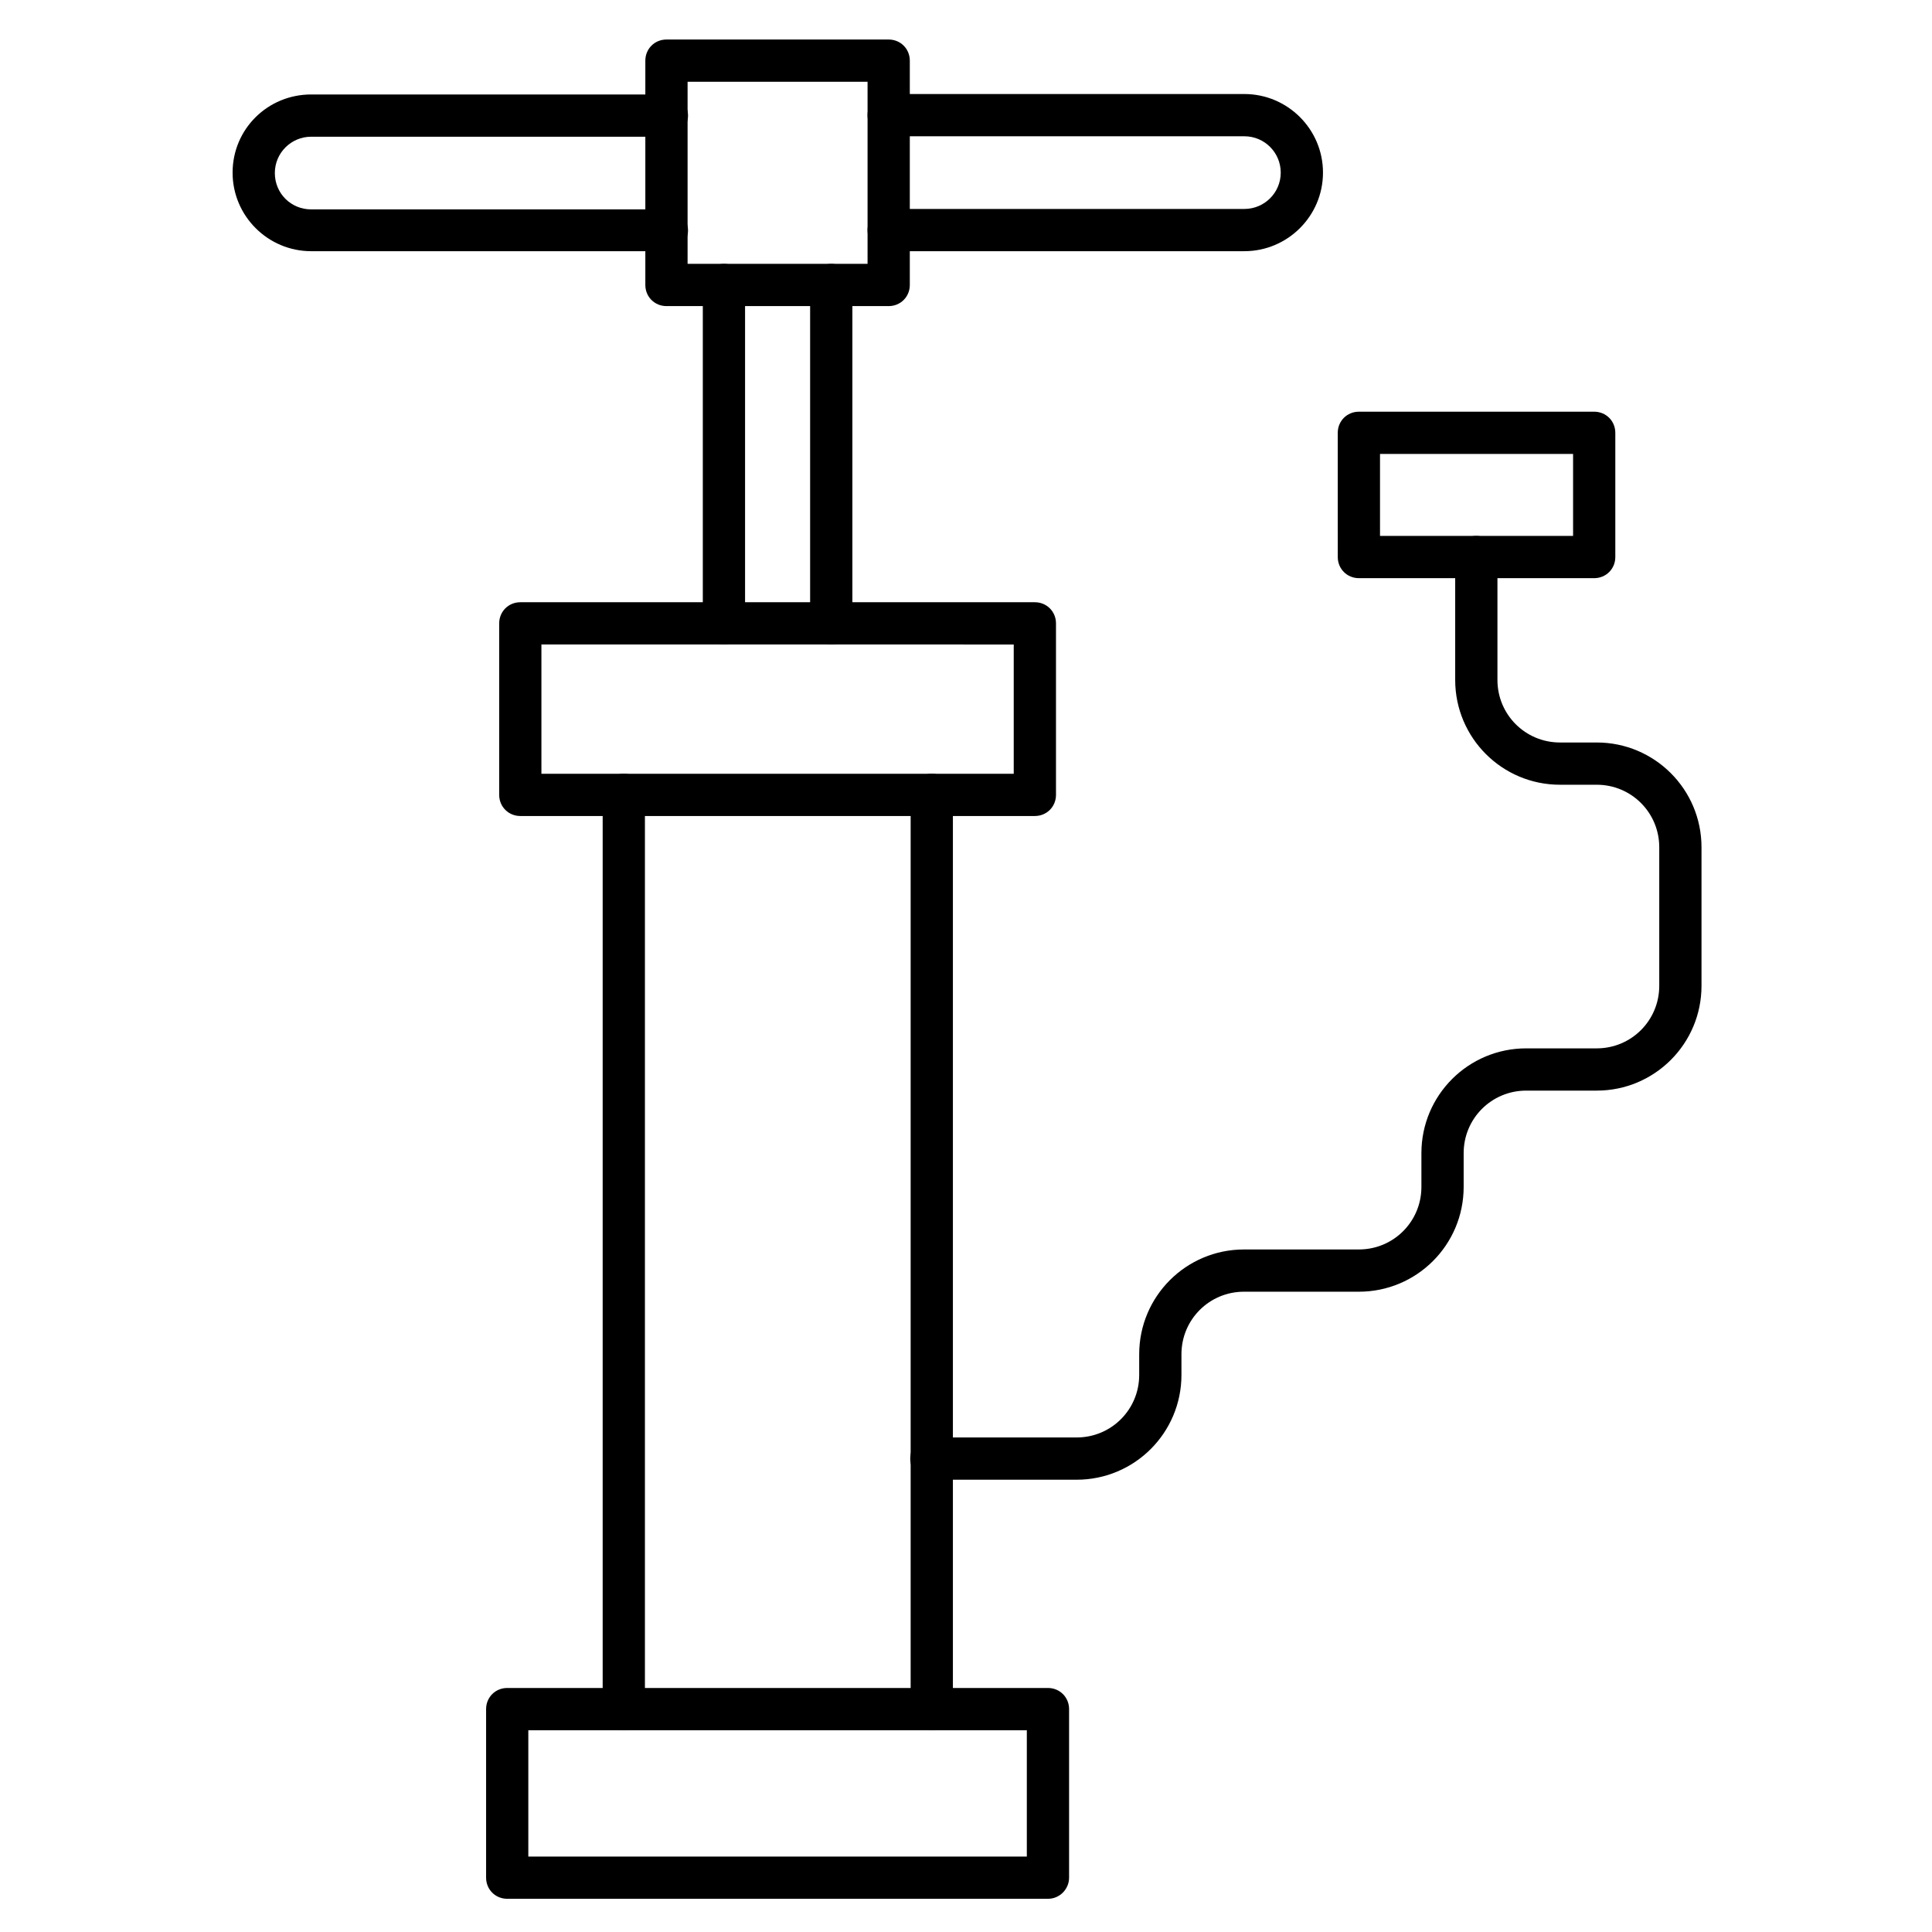
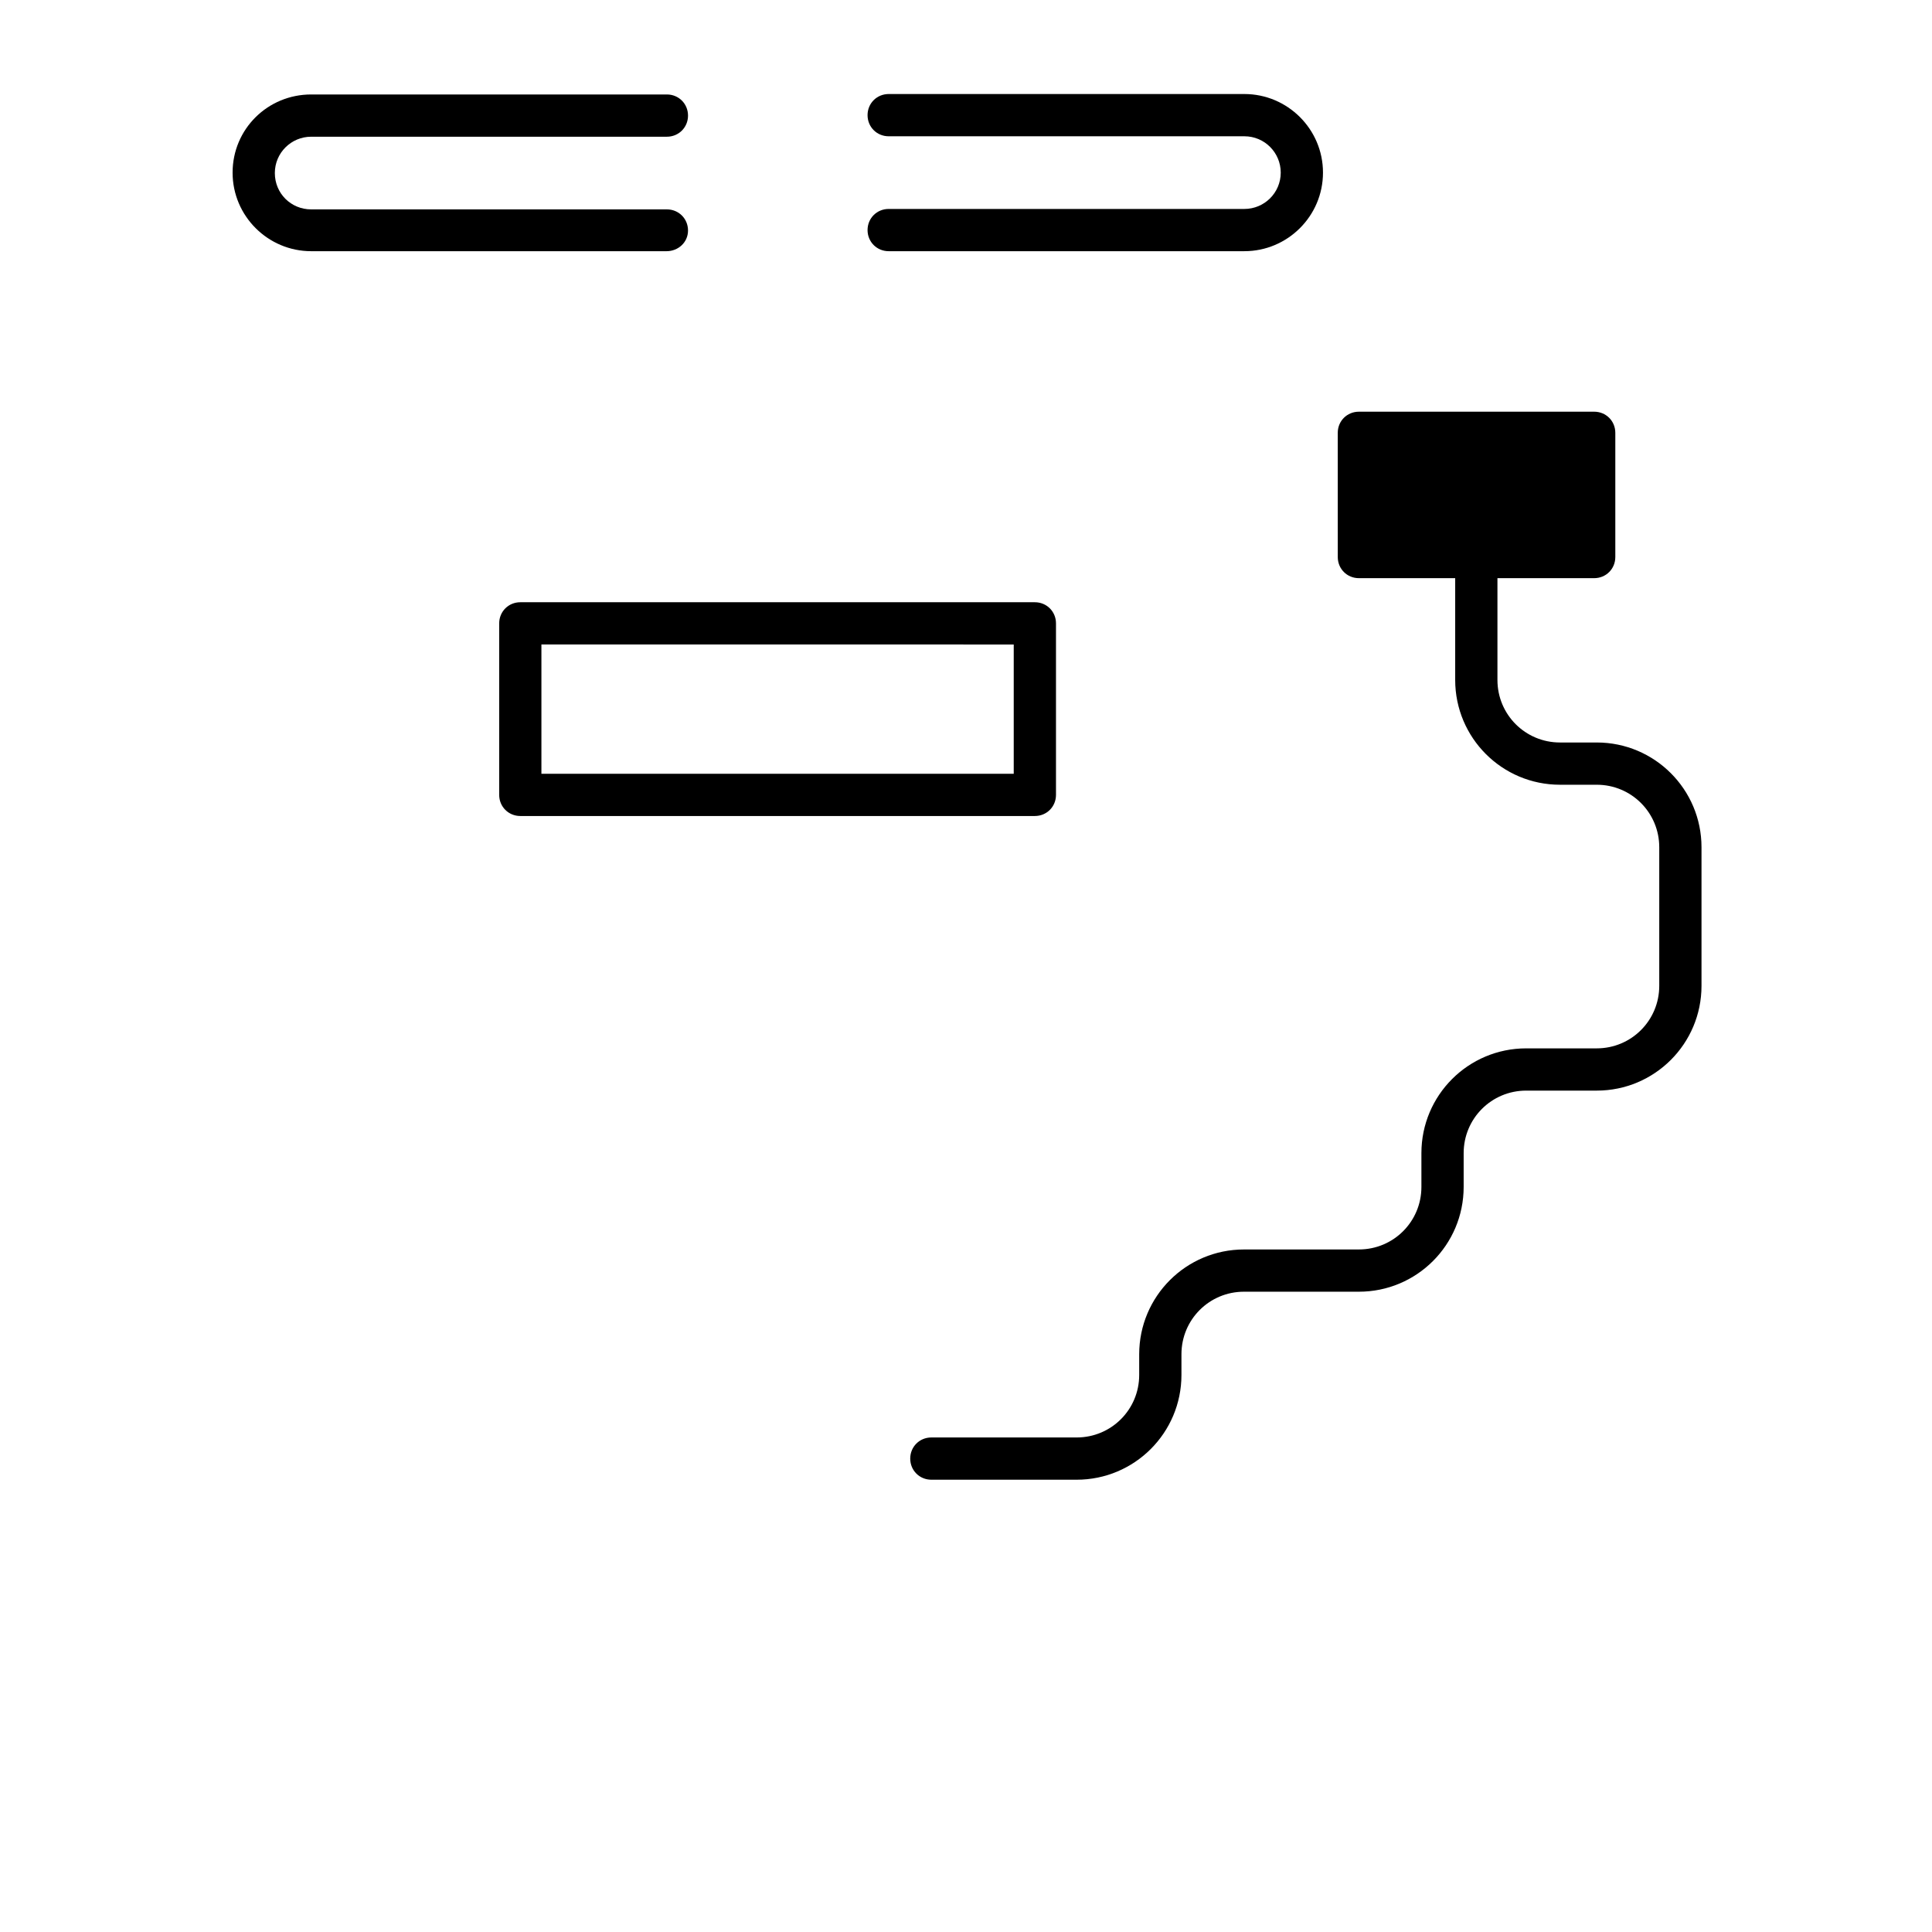
<svg xmlns="http://www.w3.org/2000/svg" fill="#000000" width="800px" height="800px" version="1.1" viewBox="144 144 512 512">
  <g>
-     <path d="m390.93 602.53c-3.137 0-5.598-2.465-5.598-5.598v-242.28c0-3.137 2.465-5.598 5.598-5.598 3.137 0 5.598 2.465 5.598 5.598v242.28c0 3.019-2.574 5.598-5.598 5.598zm-81.617 0c-3.137 0-5.598-2.465-5.598-5.598v-242.28c0-3.137 2.465-5.598 5.598-5.598 3.137 0 5.598 2.465 5.598 5.598v242.28c0 3.019-2.574 5.598-5.598 5.598z" />
-     <path d="m421.72 647.2h-143.3c-3.137 0-5.598-2.465-5.598-5.598v-44.672c0-3.137 2.465-5.598 5.598-5.598h143.3c3.137 0 5.598 2.465 5.598 5.598v44.672c0 3.023-2.465 5.598-5.598 5.598zm-137.71-11.195h132.11v-33.477h-132.11z" />
    <path d="m418.25 360.25h-136.36c-3.137 0-5.598-2.465-5.598-5.598v-45.453c0-3.137 2.465-5.598 5.598-5.598h136.36c3.137 0 5.598 2.465 5.598 5.598v45.453c0 3.133-2.461 5.598-5.598 5.598zm-130.77-11.195h125.17v-34.258l-125.17-0.004z" />
-     <path d="m364.29 314.8c-3.137 0-5.598-2.465-5.598-5.598v-89.676c0-3.137 2.465-5.598 5.598-5.598 3.137 0 5.598 2.465 5.598 5.598v89.68c0 3.133-2.465 5.594-5.598 5.594zm-28.438 0c-3.137 0-5.598-2.465-5.598-5.598v-89.676c0-3.137 2.465-5.598 5.598-5.598 3.137 0 5.598 2.465 5.598 5.598v89.68c0 3.133-2.465 5.594-5.598 5.594z" />
-     <path d="m379.51 225.12h-58.891c-3.137 0-5.598-2.465-5.598-5.598v-59.449c0-3.137 2.465-5.598 5.598-5.598h58.891c3.137 0 5.598 2.465 5.598 5.598v59.449c0 3.133-2.465 5.598-5.598 5.598zm-53.293-11.195h47.695v-48.254h-47.695z" />
    <path d="m320.62 210.57h-94.156c-11.418 0-20.824-9.293-20.824-20.824s9.293-20.711 20.824-20.711h94.27c3.137 0 5.598 2.465 5.598 5.598 0 3.137-2.465 5.598-5.598 5.598h-94.27c-5.262 0-9.629 4.254-9.629 9.629s4.254 9.629 9.629 9.629h94.27c3.137 0 5.598 2.465 5.598 5.598 0 3.133-2.578 5.484-5.711 5.484z" />
    <path d="m473.78 210.57h-94.27c-3.137 0-5.598-2.465-5.598-5.598 0-3.137 2.465-5.598 5.598-5.598h94.27c5.262 0 9.629-4.254 9.629-9.629 0-5.262-4.254-9.629-9.629-9.629h-94.27c-3.137 0-5.598-2.465-5.598-5.598 0-3.137 2.465-5.598 5.598-5.598h94.27c11.418 0 20.824 9.293 20.824 20.824s-9.402 20.824-20.824 20.824z" />
    <path d="m429.33 536.14h-38.512c-3.137 0-5.598-2.465-5.598-5.598 0-3.137 2.465-5.598 5.598-5.598h38.512c9.18 0 16.57-7.391 16.57-16.57v-5.484c0-15.34 12.426-27.766 27.766-27.766l30.453-0.004c9.18 0 16.57-7.391 16.57-16.57v-8.957c0-15.34 12.426-27.766 27.766-27.766h18.695c9.18 0 16.57-7.391 16.57-16.57v-36.723c0-9.18-7.391-16.57-16.57-16.57h-9.742c-15.34 0-27.766-12.426-27.766-27.766v-32.578c0-3.137 2.465-5.598 5.598-5.598 3.137 0 5.598 2.465 5.598 5.598v32.578c0 9.18 7.391 16.57 16.57 16.57h9.742c15.34 0 27.766 12.426 27.766 27.766v36.723c0 15.34-12.426 27.766-27.766 27.766h-18.695c-9.18 0-16.57 7.391-16.57 16.57v8.957c0 15.34-12.426 27.766-27.766 27.766h-30.453c-9.18 0-16.57 7.391-16.57 16.57v5.484c0 15.34-12.43 27.77-27.766 27.77z" />
-     <path d="m566.48 297.22h-62.359c-3.137 0-5.598-2.465-5.598-5.598l-0.004-32.918c0-3.137 2.465-5.598 5.598-5.598h62.359c3.137 0 5.598 2.465 5.598 5.598v32.914c0.004 3.137-2.461 5.602-5.594 5.602zm-56.762-11.195h51.164v-21.719l-51.164-0.004z" />
+     <path d="m566.48 297.22h-62.359c-3.137 0-5.598-2.465-5.598-5.598l-0.004-32.918c0-3.137 2.465-5.598 5.598-5.598h62.359c3.137 0 5.598 2.465 5.598 5.598v32.914c0.004 3.137-2.461 5.602-5.594 5.602zm-56.762-11.195h51.164l-51.164-0.004z" />
  </g>
</svg>